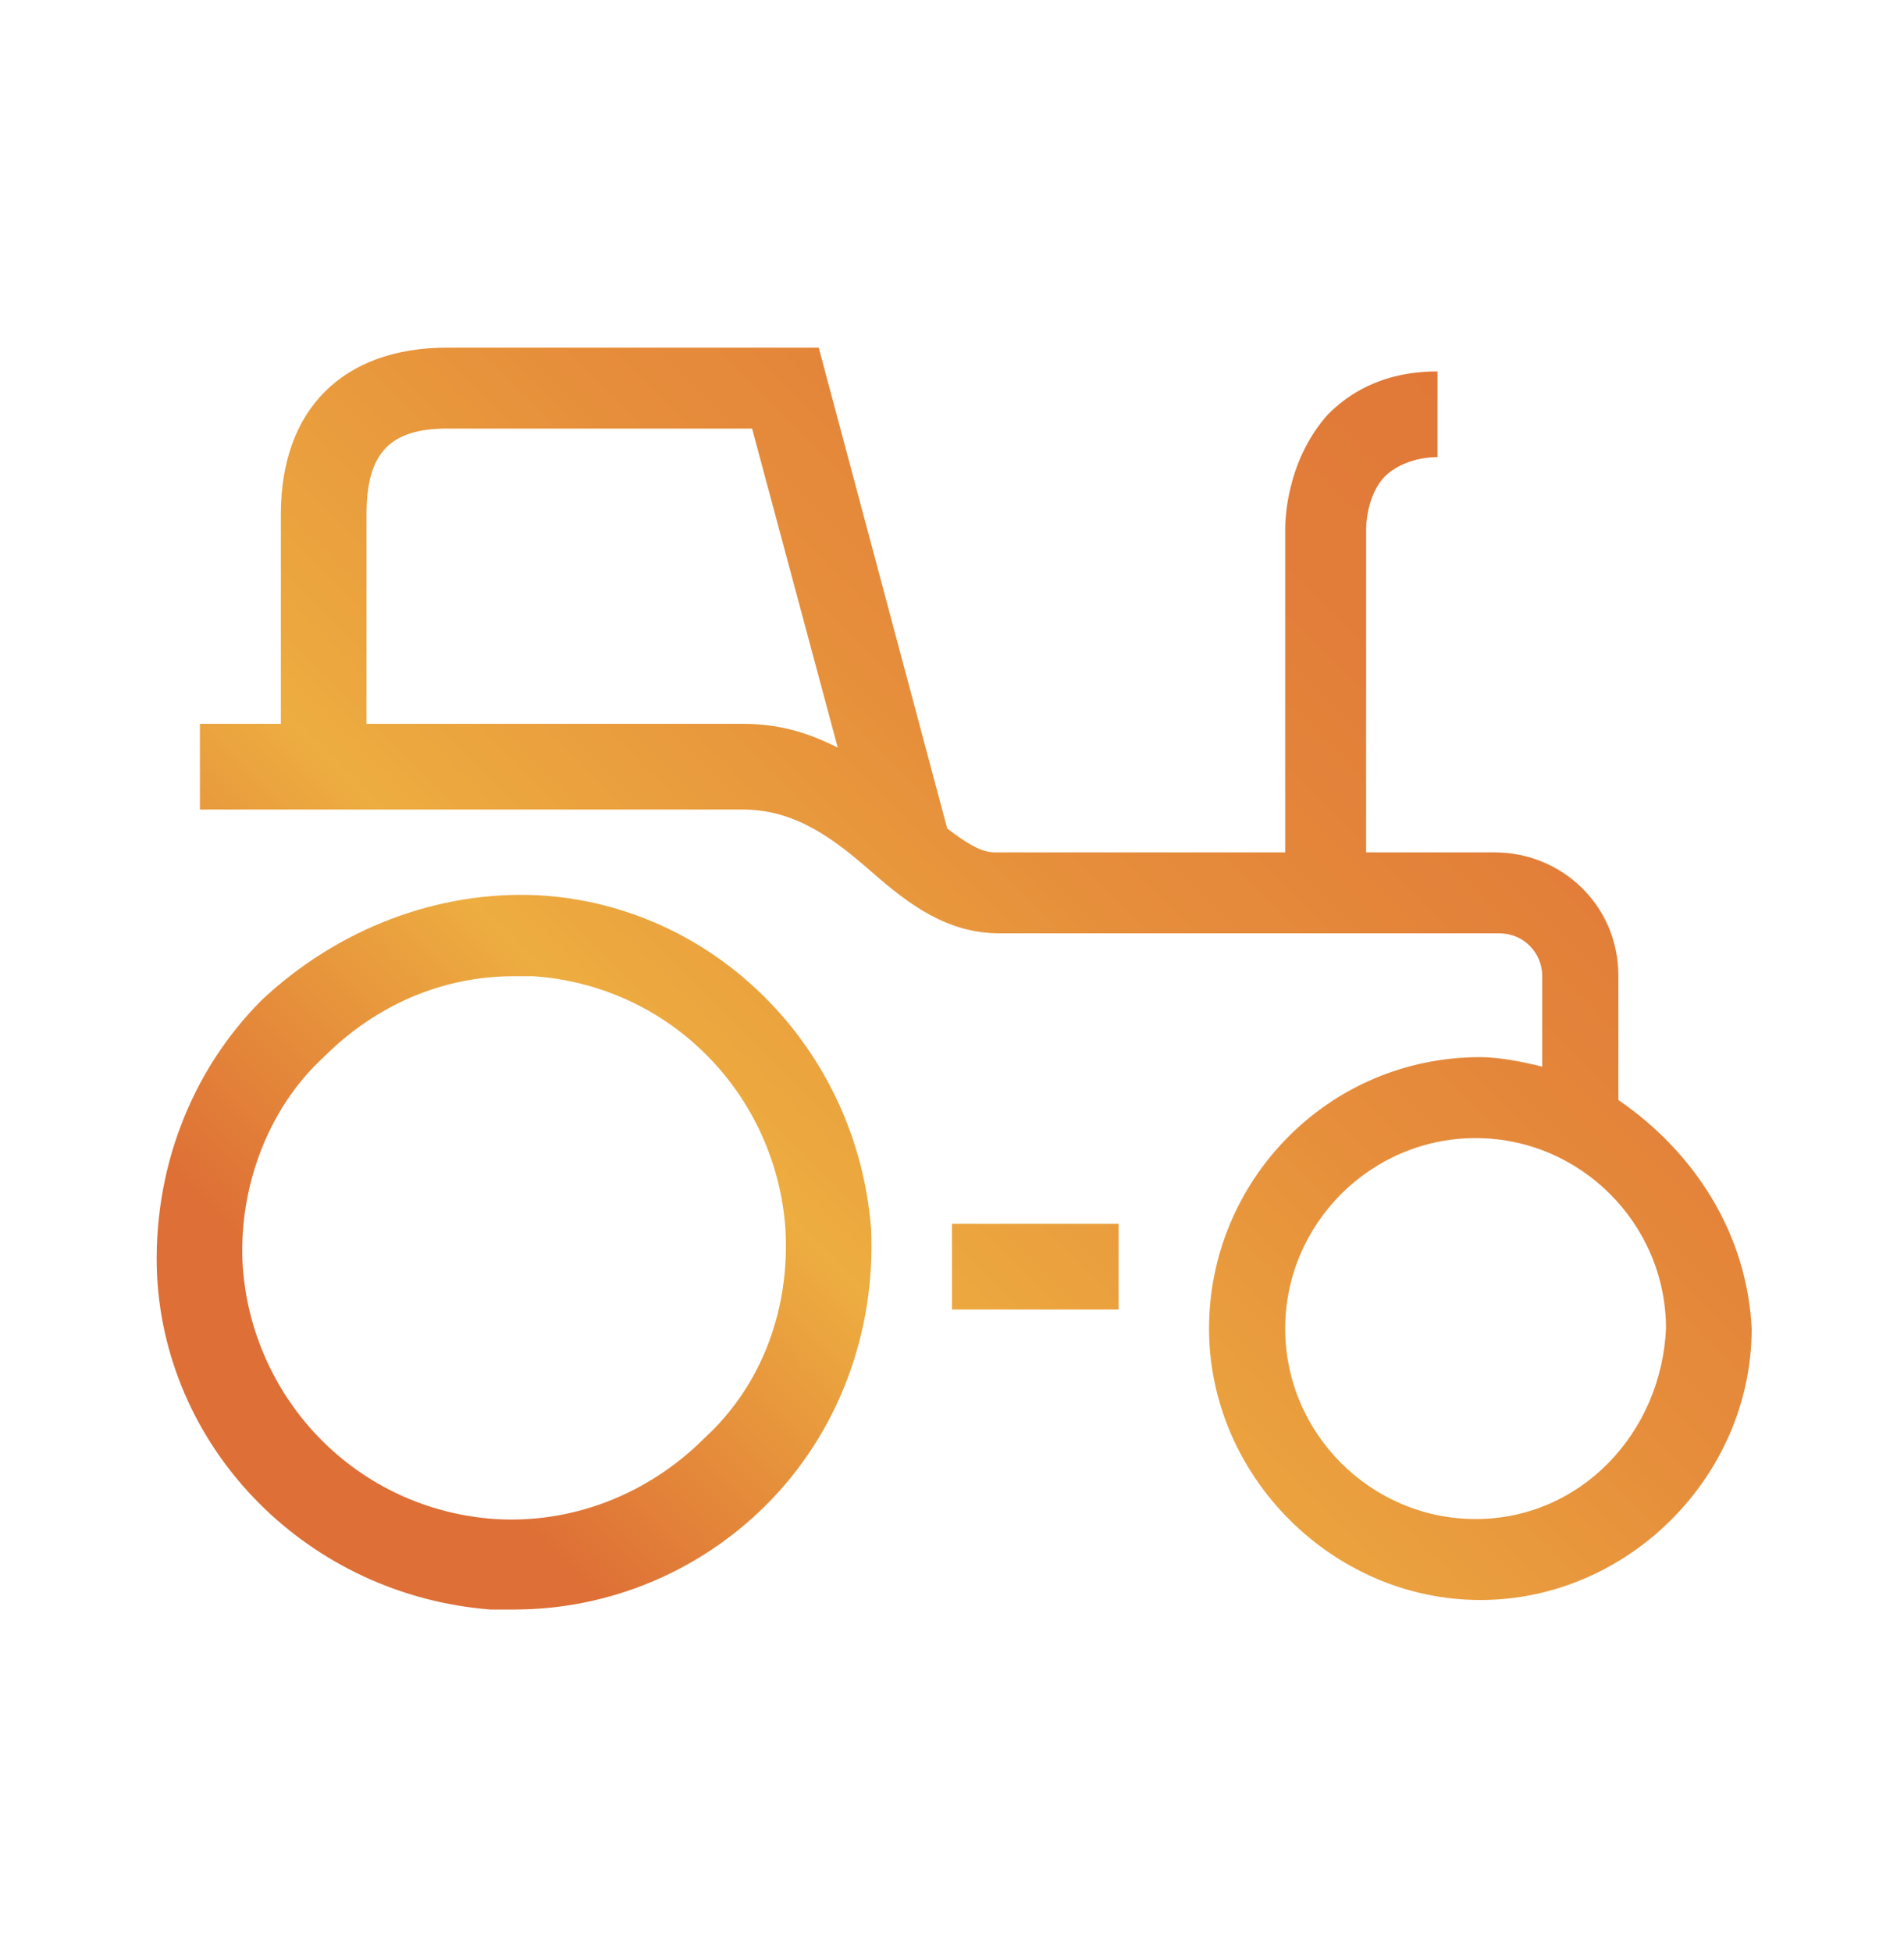
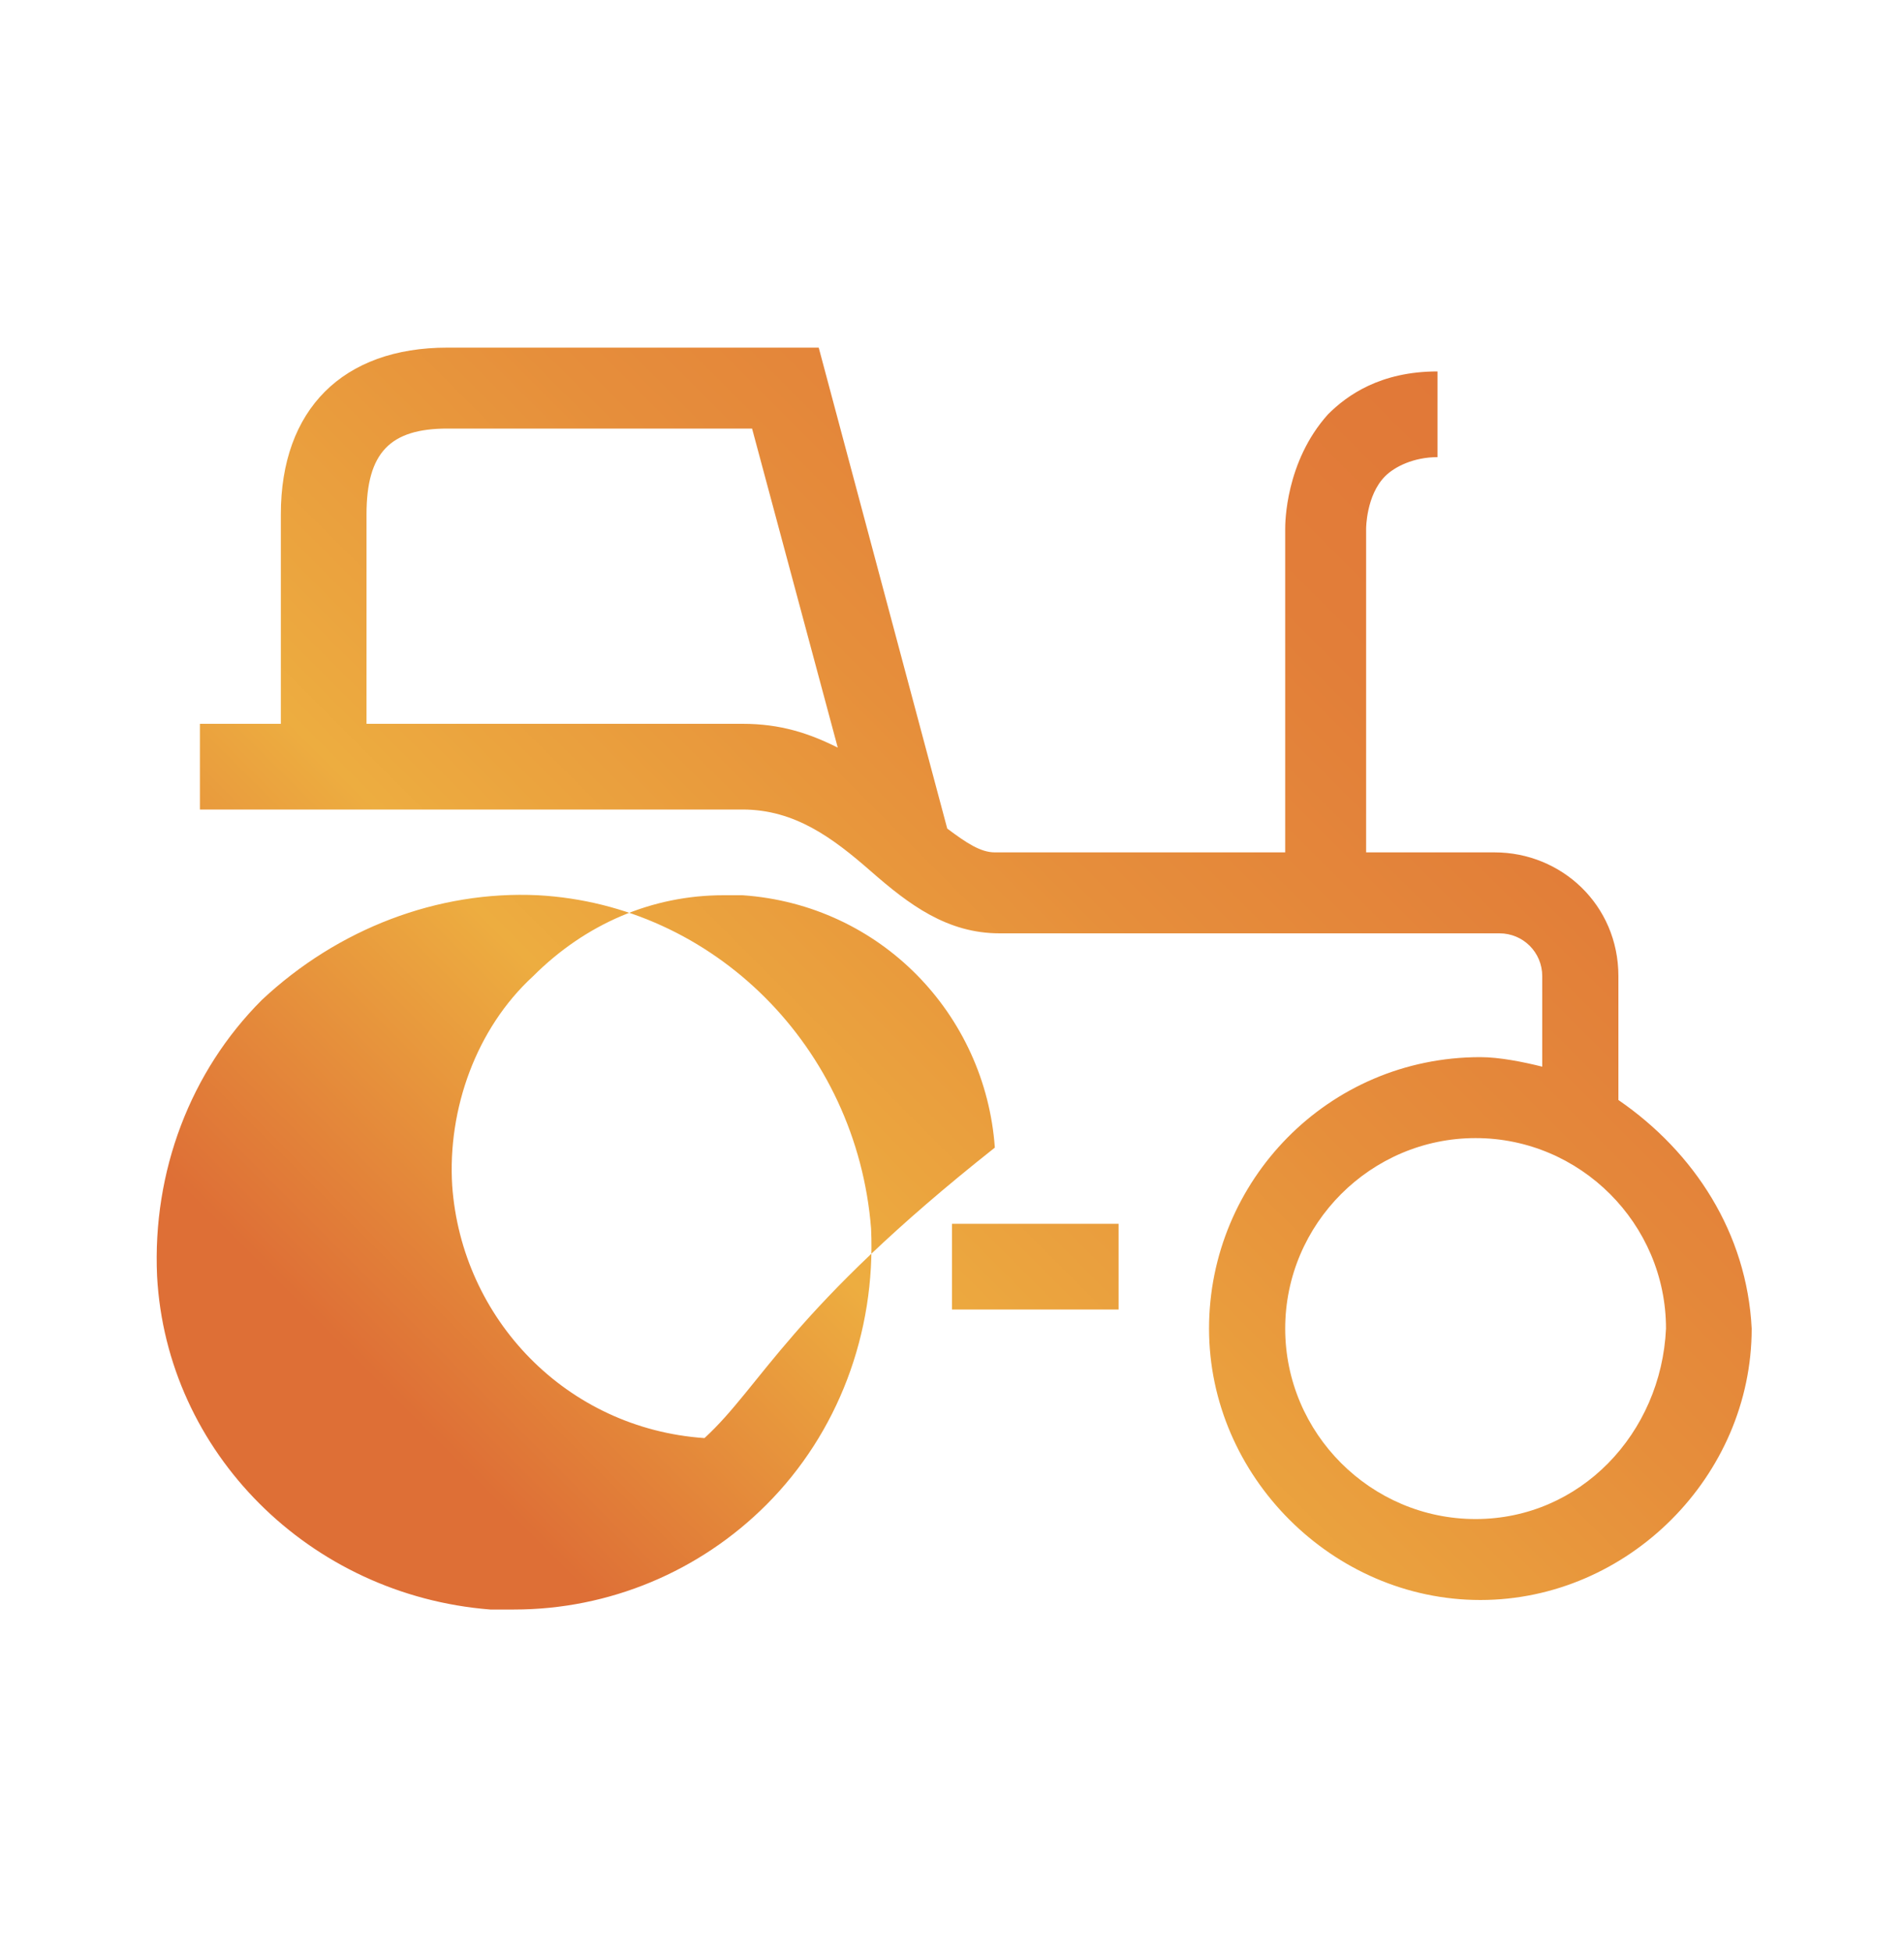
<svg xmlns="http://www.w3.org/2000/svg" version="1.1" id="Warstwa_1" x="0px" y="0px" width="40px" height="41px" viewBox="0 0 40 41" style="enable-background:new 0 0 40 41;" xml:space="preserve">
  <style type="text/css">
	.st0{fill:url(#SVGID_1_);}
</style>
  <linearGradient id="SVGID_1_" gradientUnits="userSpaceOnUse" x1="7.535" y1="33.524" x2="31.731" y2="9.328">
    <stop offset="0.1" style="stop-color:#DE6F36" />
    <stop offset="0.35" style="stop-color:#EDAD40" />
    <stop offset="0.389" style="stop-color:#ECA83F" />
    <stop offset="0.625" style="stop-color:#E68E3B" />
    <stop offset="0.836" style="stop-color:#E27E39" />
    <stop offset="1" style="stop-color:#E17838" />
  </linearGradient>
-   <path class="st0" d="M11.3,18.8c-2.1-0.1-4.2,0.7-5.8,2.2c-1.5,1.5-2.3,3.6-2.2,5.8c0.2,3.7,3.2,6.7,7,7c0.2,0,0.3,0,0.5,0  c2,0,3.9-0.8,5.3-2.2c1.5-1.5,2.3-3.6,2.2-5.8C18,22,15,19,11.3,18.8z M14.8,30.2c-1.2,1.2-2.8,1.8-4.4,1.7  c-2.9-0.2-5.1-2.5-5.3-5.3c-0.1-1.6,0.5-3.3,1.7-4.4c1.1-1.1,2.5-1.7,4-1.7c0.1,0,0.2,0,0.4,0c2.9,0.2,5.1,2.5,5.3,5.3  C16.6,27.5,16,29.1,14.8,30.2z M20,27.5h3.5v-1.8H20V27.5z M34,23.1L34,23.1l0-2.6c0-1.5-1.2-2.6-2.6-2.6h-2.7v-6.8  c0,0,0-0.7,0.4-1.1c0.2-0.2,0.6-0.4,1.1-0.4V7.8c-1.2,0-1.9,0.5-2.3,0.9C27,9.7,27,11,27,11.1v6.8h-6.1c-0.3,0-0.6-0.2-1-0.5  L17.2,7.3H9.4c-2.2,0-3.5,1.3-3.5,3.5v4.4H4.2V17h11.4c1.1,0,1.9,0.6,2.7,1.3c0.8,0.7,1.6,1.3,2.7,1.3h10.5c0.5,0,0.9,0.4,0.9,0.9  v1.9c-0.4-0.1-0.9-0.2-1.3-0.2c-3.2,0-5.7,2.6-5.7,5.7s2.6,5.7,5.7,5.7s5.7-2.6,5.7-5.7C36.7,25.9,35.6,24.2,34,23.1z M15.6,15.2  H7.7v-4.4c0-1.3,0.5-1.8,1.7-1.8h6.4l1.8,6.7C17,15.4,16.4,15.2,15.6,15.2z M31,31.9c-2.2,0-4-1.8-4-4c0-2.2,1.8-4,4-4  c2.2,0,4,1.8,4,4C34.9,30.1,33.2,31.9,31,31.9z" />
+   <path class="st0" d="M11.3,18.8c-2.1-0.1-4.2,0.7-5.8,2.2c-1.5,1.5-2.3,3.6-2.2,5.8c0.2,3.7,3.2,6.7,7,7c0.2,0,0.3,0,0.5,0  c2,0,3.9-0.8,5.3-2.2c1.5-1.5,2.3-3.6,2.2-5.8C18,22,15,19,11.3,18.8z M14.8,30.2c-2.9-0.2-5.1-2.5-5.3-5.3c-0.1-1.6,0.5-3.3,1.7-4.4c1.1-1.1,2.5-1.7,4-1.7c0.1,0,0.2,0,0.4,0c2.9,0.2,5.1,2.5,5.3,5.3  C16.6,27.5,16,29.1,14.8,30.2z M20,27.5h3.5v-1.8H20V27.5z M34,23.1L34,23.1l0-2.6c0-1.5-1.2-2.6-2.6-2.6h-2.7v-6.8  c0,0,0-0.7,0.4-1.1c0.2-0.2,0.6-0.4,1.1-0.4V7.8c-1.2,0-1.9,0.5-2.3,0.9C27,9.7,27,11,27,11.1v6.8h-6.1c-0.3,0-0.6-0.2-1-0.5  L17.2,7.3H9.4c-2.2,0-3.5,1.3-3.5,3.5v4.4H4.2V17h11.4c1.1,0,1.9,0.6,2.7,1.3c0.8,0.7,1.6,1.3,2.7,1.3h10.5c0.5,0,0.9,0.4,0.9,0.9  v1.9c-0.4-0.1-0.9-0.2-1.3-0.2c-3.2,0-5.7,2.6-5.7,5.7s2.6,5.7,5.7,5.7s5.7-2.6,5.7-5.7C36.7,25.9,35.6,24.2,34,23.1z M15.6,15.2  H7.7v-4.4c0-1.3,0.5-1.8,1.7-1.8h6.4l1.8,6.7C17,15.4,16.4,15.2,15.6,15.2z M31,31.9c-2.2,0-4-1.8-4-4c0-2.2,1.8-4,4-4  c2.2,0,4,1.8,4,4C34.9,30.1,33.2,31.9,31,31.9z" />
</svg>